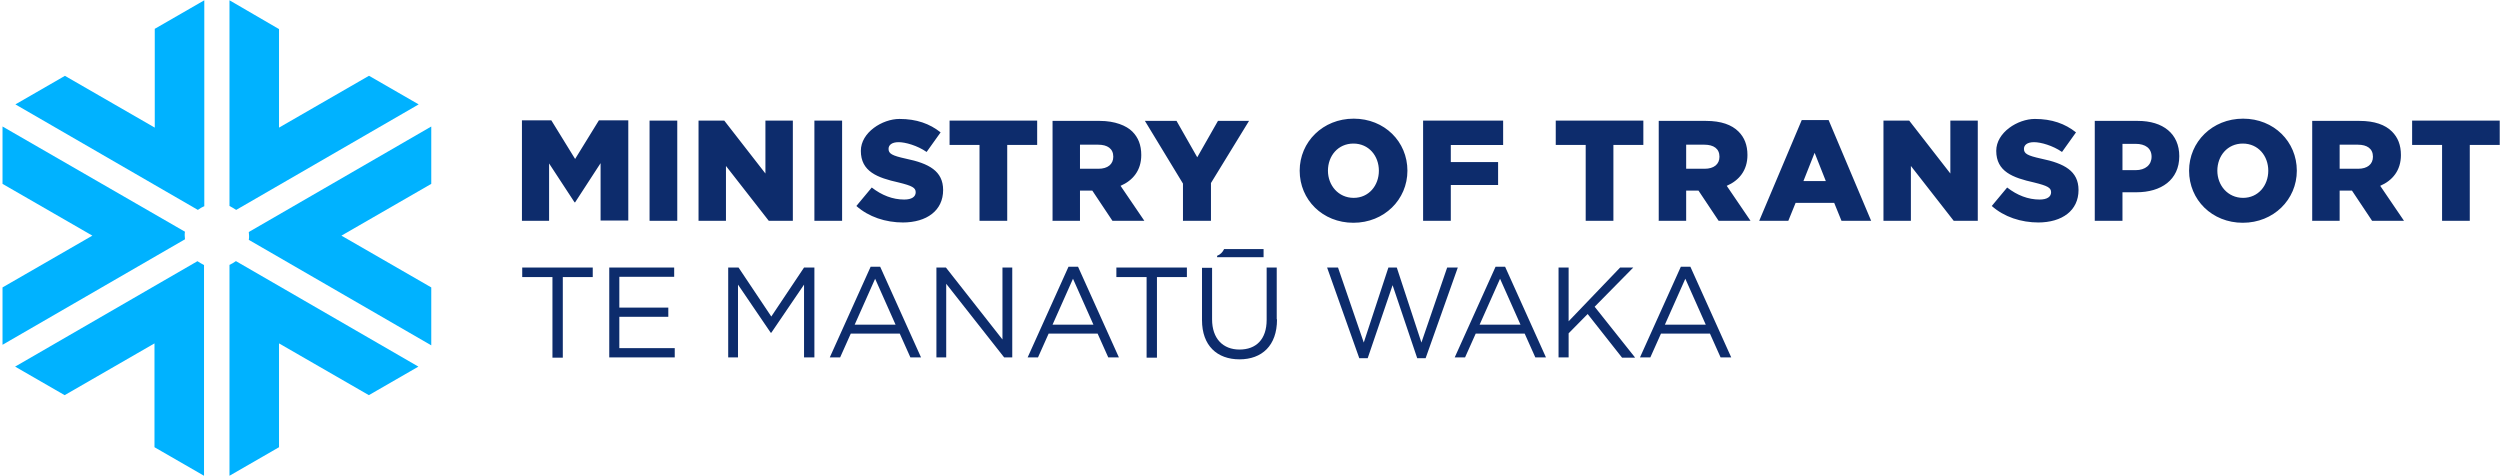
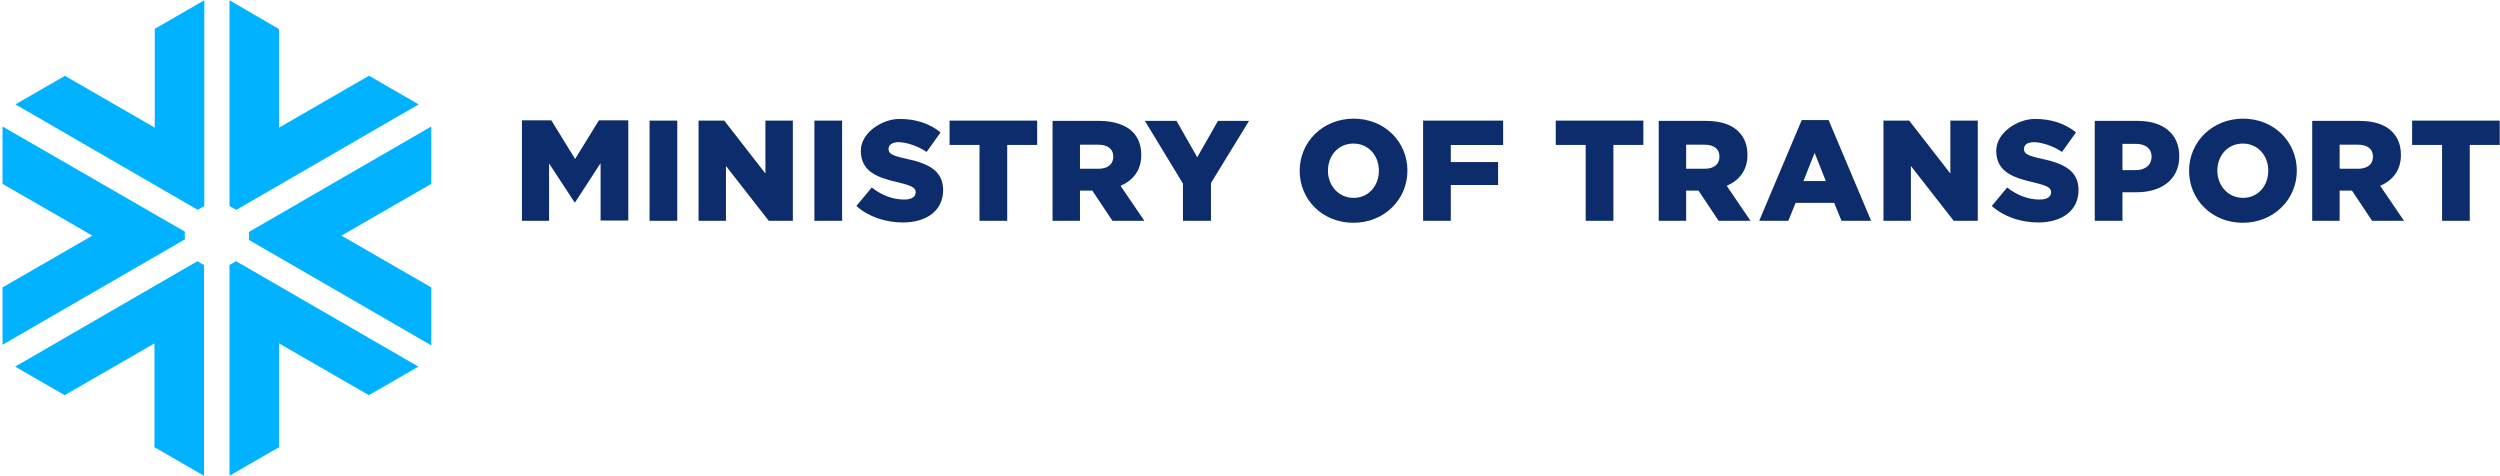
<svg xmlns="http://www.w3.org/2000/svg" id="Layer_1" data-name="Layer 1" version="1.1" viewBox="0 0 893.3 170.1">
  <defs>
    <style>
      .cls-1 {
        fill: #00b2ff;
      }

      .cls-1, .cls-2 {
        stroke-width: 0px;
      }

      .cls-2 {
        fill: #0d2c6c;
      }
    </style>
  </defs>
  <path class="cls-1" d="M66.1,82.8L.9,45.2v20.5l32.1,18.5L.9,102.7v20.5l65.2-37.7c0-.5-.1-.9-.1-1.4s0-.9.1-1.4" />
  <path class="cls-1" d="M154.1,102.7l-32.1-18.5,32.1-18.5v-20.5l-65.2,37.7c0,.4.1.9.1,1.4s0,.9-.1,1.4l65.2,37.7v-20.5Z" />
  <path class="cls-1" d="M131.8,27.1l-32.1,18.5V10.4L82,.1v73.5c.8.4,1.6.9,2.4,1.4l65.2-37.7-17.7-10.2Z" />
  <path class="cls-1" d="M82,94.7v75.3s17.7-10.2,17.7-10.2v-37.1s32.1,18.5,32.1,18.5l17.7-10.2-65.2-37.7c-.7.5-1.5,1-2.4,1.4" />
  <path class="cls-1" d="M73,73.6V.1s-17.7,10.2-17.7,10.2v35.3S23.2,27.1,23.2,27.1l-17.7,10.2,65.2,37.7c.7-.5,1.5-1,2.4-1.4" />
  <path class="cls-1" d="M70.6,93.3L5.4,131l17.7,10.2,32.1-18.5v37.1s17.7,10.2,17.7,10.2v-75.3c-.8-.4-1.6-.9-2.4-1.4" />
-   <path class="cls-2" d="M201,99h10.8v-3.4h-25.2v3.4h10.8v28.8h3.7v-28.8ZM217.6,127.7h23.5v-3.3h-19.8v-11.2h17.5v-3.3h-17.5v-11h19.6v-3.3h-23.2v32.1ZM287.4,127.7h3.6v-32.1h-3.7l-11.7,17.5-11.7-17.5h-3.7v32.1h3.5v-26l11.7,17.2h.2l11.7-17.2v26ZM320,116h-14.6l7.3-16.4,7.3,16.4ZM325.2,127.7h3.9l-14.6-32.4h-3.4l-14.6,32.4h3.7l3.8-8.5h17.5l3.8,8.5ZM358.8,127.7h2.9v-32.1h-3.5v25.7l-20.2-25.7h-3.4v32.1h3.5v-26.3l20.7,26.3ZM390.7,116h-14.6l7.3-16.4,7.3,16.4ZM399.8,127.7l-14.6-32.4h-3.4l-14.6,32.4h3.7l3.8-8.5h17.5l3.8,8.5h3.9ZM413.3,99h10.8v-3.4h-25.2v3.4h10.8v28.8h3.7v-28.8ZM434.9,91.9h16.6v-2.9h-14.1c-.5,1.1-1.4,2-2.5,2.4v.5ZM456.2,114v-18.4h-3.6v18.7c0,7-3.8,10.6-9.7,10.6s-9.8-3.9-9.8-10.8v-18.4h-3.6v18.7c0,9.1,5.4,14,13.4,14s13.4-4.9,13.4-14.2M509.4,128l11.5-32.4h-3.8l-9.2,26.8-8.8-26.8h-3l-8.8,26.8-9.2-26.8h-3.9l11.5,32.4h3l8.9-26.1,8.8,26.1h3.1ZM543.3,116h-14.6l7.3-16.4,7.3,16.4ZM548.5,127.7h3.9l-14.6-32.4h-3.4l-14.6,32.4h3.7l3.8-8.5h17.5l3.8,8.5ZM584.2,127.7l-14.4-18.1,13.8-14h-4.7l-18.4,19.2v-19.2h-3.6v32.1h3.6v-8.6l6.8-6.9,12.3,15.6h4.5ZM609.5,116h-14.6l7.3-16.4,7.3,16.4ZM618.6,127.7l-14.6-32.4h-3.4l-14.6,32.4h3.7l3.8-8.5h17.5l3.8,8.5h3.9Z" />
  <path class="cls-2" d="M872.6,78.9h9.9v-27.1h10.7v-8.7h-31.3v8.7h10.7v27.1ZM836,60.3v-8.6h6.5c3.3,0,5.4,1.4,5.4,4.3h0c0,2.7-2,4.3-5.3,4.3h-6.6ZM826.1,78.9h9.9v-10.8h4.4l7.2,10.8h11.4l-8.5-12.5c4.4-1.9,7.4-5.5,7.4-11h0c0-3.6-1.1-6.3-3.2-8.4-2.4-2.4-6.2-3.8-11.6-3.8h-16.9v35.8ZM801.5,70.7c-5.5,0-9.2-4.5-9.2-9.7h0c0-5.3,3.6-9.7,9.1-9.7s9.1,4.4,9.1,9.7h0c0,5.3-3.6,9.7-9,9.7M801.4,79.6c11,0,19.3-8.3,19.3-18.6h0c0-10.4-8.2-18.6-19.2-18.6s-19.3,8.3-19.3,18.6h0c0,10.4,8.2,18.6,19.2,18.6M758.4,60.9v-9.5h4.7c3.5,0,5.7,1.6,5.7,4.6h0c0,2.9-2.2,4.8-5.7,4.8h-4.7ZM748.5,78.9h9.9v-10.2h5c8.8,0,15.3-4.4,15.3-12.9h0c0-8-5.8-12.6-14.8-12.6h-15.4v35.8ZM728.2,79.5c8.7,0,14.5-4.3,14.5-11.6h0c0-6.8-5.1-9.5-13.3-11.2-5-1.1-6.2-1.8-6.2-3.5h0c0-1.4,1.2-2.4,3.6-2.4s6.7,1.2,10,3.5l5-7c-3.9-3.1-8.6-4.8-14.7-4.8s-13.8,4.8-13.8,11.4h0c0,7.4,5.9,9.6,13.5,11.3,4.9,1.2,6.1,1.9,6.1,3.5h0c0,1.6-1.4,2.6-4.1,2.6-4.1,0-8-1.5-11.6-4.3l-5.5,6.6c4.4,3.9,10.4,5.9,16.8,5.9M673,78.9h9.8v-19.6l15.3,19.6h8.6v-35.8h-9.8v18.9l-14.7-18.9h-9.2v35.8ZM644.4,64.7l4-10.1,4,10.1h-8ZM628.6,78.9h10.4l2.6-6.4h13.8l2.6,6.4h10.6l-15.2-36h-9.6l-15.2,36ZM602.5,60.3v-8.6h6.5c3.3,0,5.4,1.4,5.4,4.3h0c0,2.7-2,4.3-5.3,4.3h-6.6ZM592.6,78.9h9.9v-10.8h4.4l7.2,10.8h11.4l-8.5-12.5c4.4-1.9,7.4-5.5,7.4-11h0c0-3.6-1.1-6.3-3.2-8.4-2.4-2.4-6.2-3.8-11.6-3.8h-16.9v35.8ZM566.6,78.9h9.9v-27.1h10.7v-8.7h-31.3v8.7h10.7v27.1ZM508.5,78.9h9.9v-12.8h16.9v-8.2h-16.9v-6.1h18.7v-8.7h-28.6v35.8ZM483.7,70.7c-5.5,0-9.2-4.5-9.2-9.7h0c0-5.3,3.6-9.7,9.1-9.7s9.1,4.4,9.1,9.7h0c0,5.3-3.6,9.7-9,9.7M483.6,79.6c11,0,19.3-8.3,19.3-18.6h0c0-10.4-8.2-18.6-19.2-18.6s-19.3,8.3-19.3,18.6h0c0,10.4,8.2,18.6,19.2,18.6M422.8,78.9h9.9v-13.5l13.6-22.2h-11.1l-7.4,13-7.4-13h-11.3l13.6,22.4v13.4ZM385.9,60.3v-8.6h6.5c3.3,0,5.4,1.4,5.4,4.3h0c0,2.7-2,4.3-5.3,4.3h-6.6ZM376,78.9h9.9v-10.8h4.4l7.2,10.8h11.4l-8.5-12.5c4.4-1.9,7.4-5.5,7.4-11h0c0-3.6-1.1-6.3-3.2-8.4s-6.2-3.8-11.6-3.8h-16.9v35.8ZM350,78.9h9.9v-27.1h10.7v-8.7h-31.3v8.7h10.7v27.1ZM322.5,79.5c8.7,0,14.5-4.3,14.5-11.6h0c0-6.8-5.1-9.5-13.3-11.2-5-1.1-6.2-1.8-6.2-3.5h0c0-1.4,1.2-2.4,3.6-2.4s6.7,1.2,10,3.5l5-7c-3.9-3.1-8.6-4.8-14.7-4.8s-13.8,4.8-13.8,11.4h0c0,7.4,5.9,9.6,13.5,11.3,4.9,1.2,6.1,1.9,6.1,3.5h0c0,1.6-1.4,2.6-4.1,2.6-4.1,0-8-1.5-11.6-4.3l-5.5,6.6c4.4,3.9,10.4,5.9,16.8,5.9M291,78.9h9.9v-35.8h-9.9v35.8ZM249.6,78.9h9.8v-19.6l15.3,19.6h8.6v-35.8h-9.8v18.9l-14.7-18.9h-9.2v35.8ZM232.1,78.9h9.9v-35.8h-9.9v35.8ZM186.5,78.9h9.7v-20.5l9.1,13.9h.2l9.1-14v20.5h9.9v-35.8h-10.5l-8.5,13.8-8.5-13.8h-10.5v35.8Z" />
</svg>